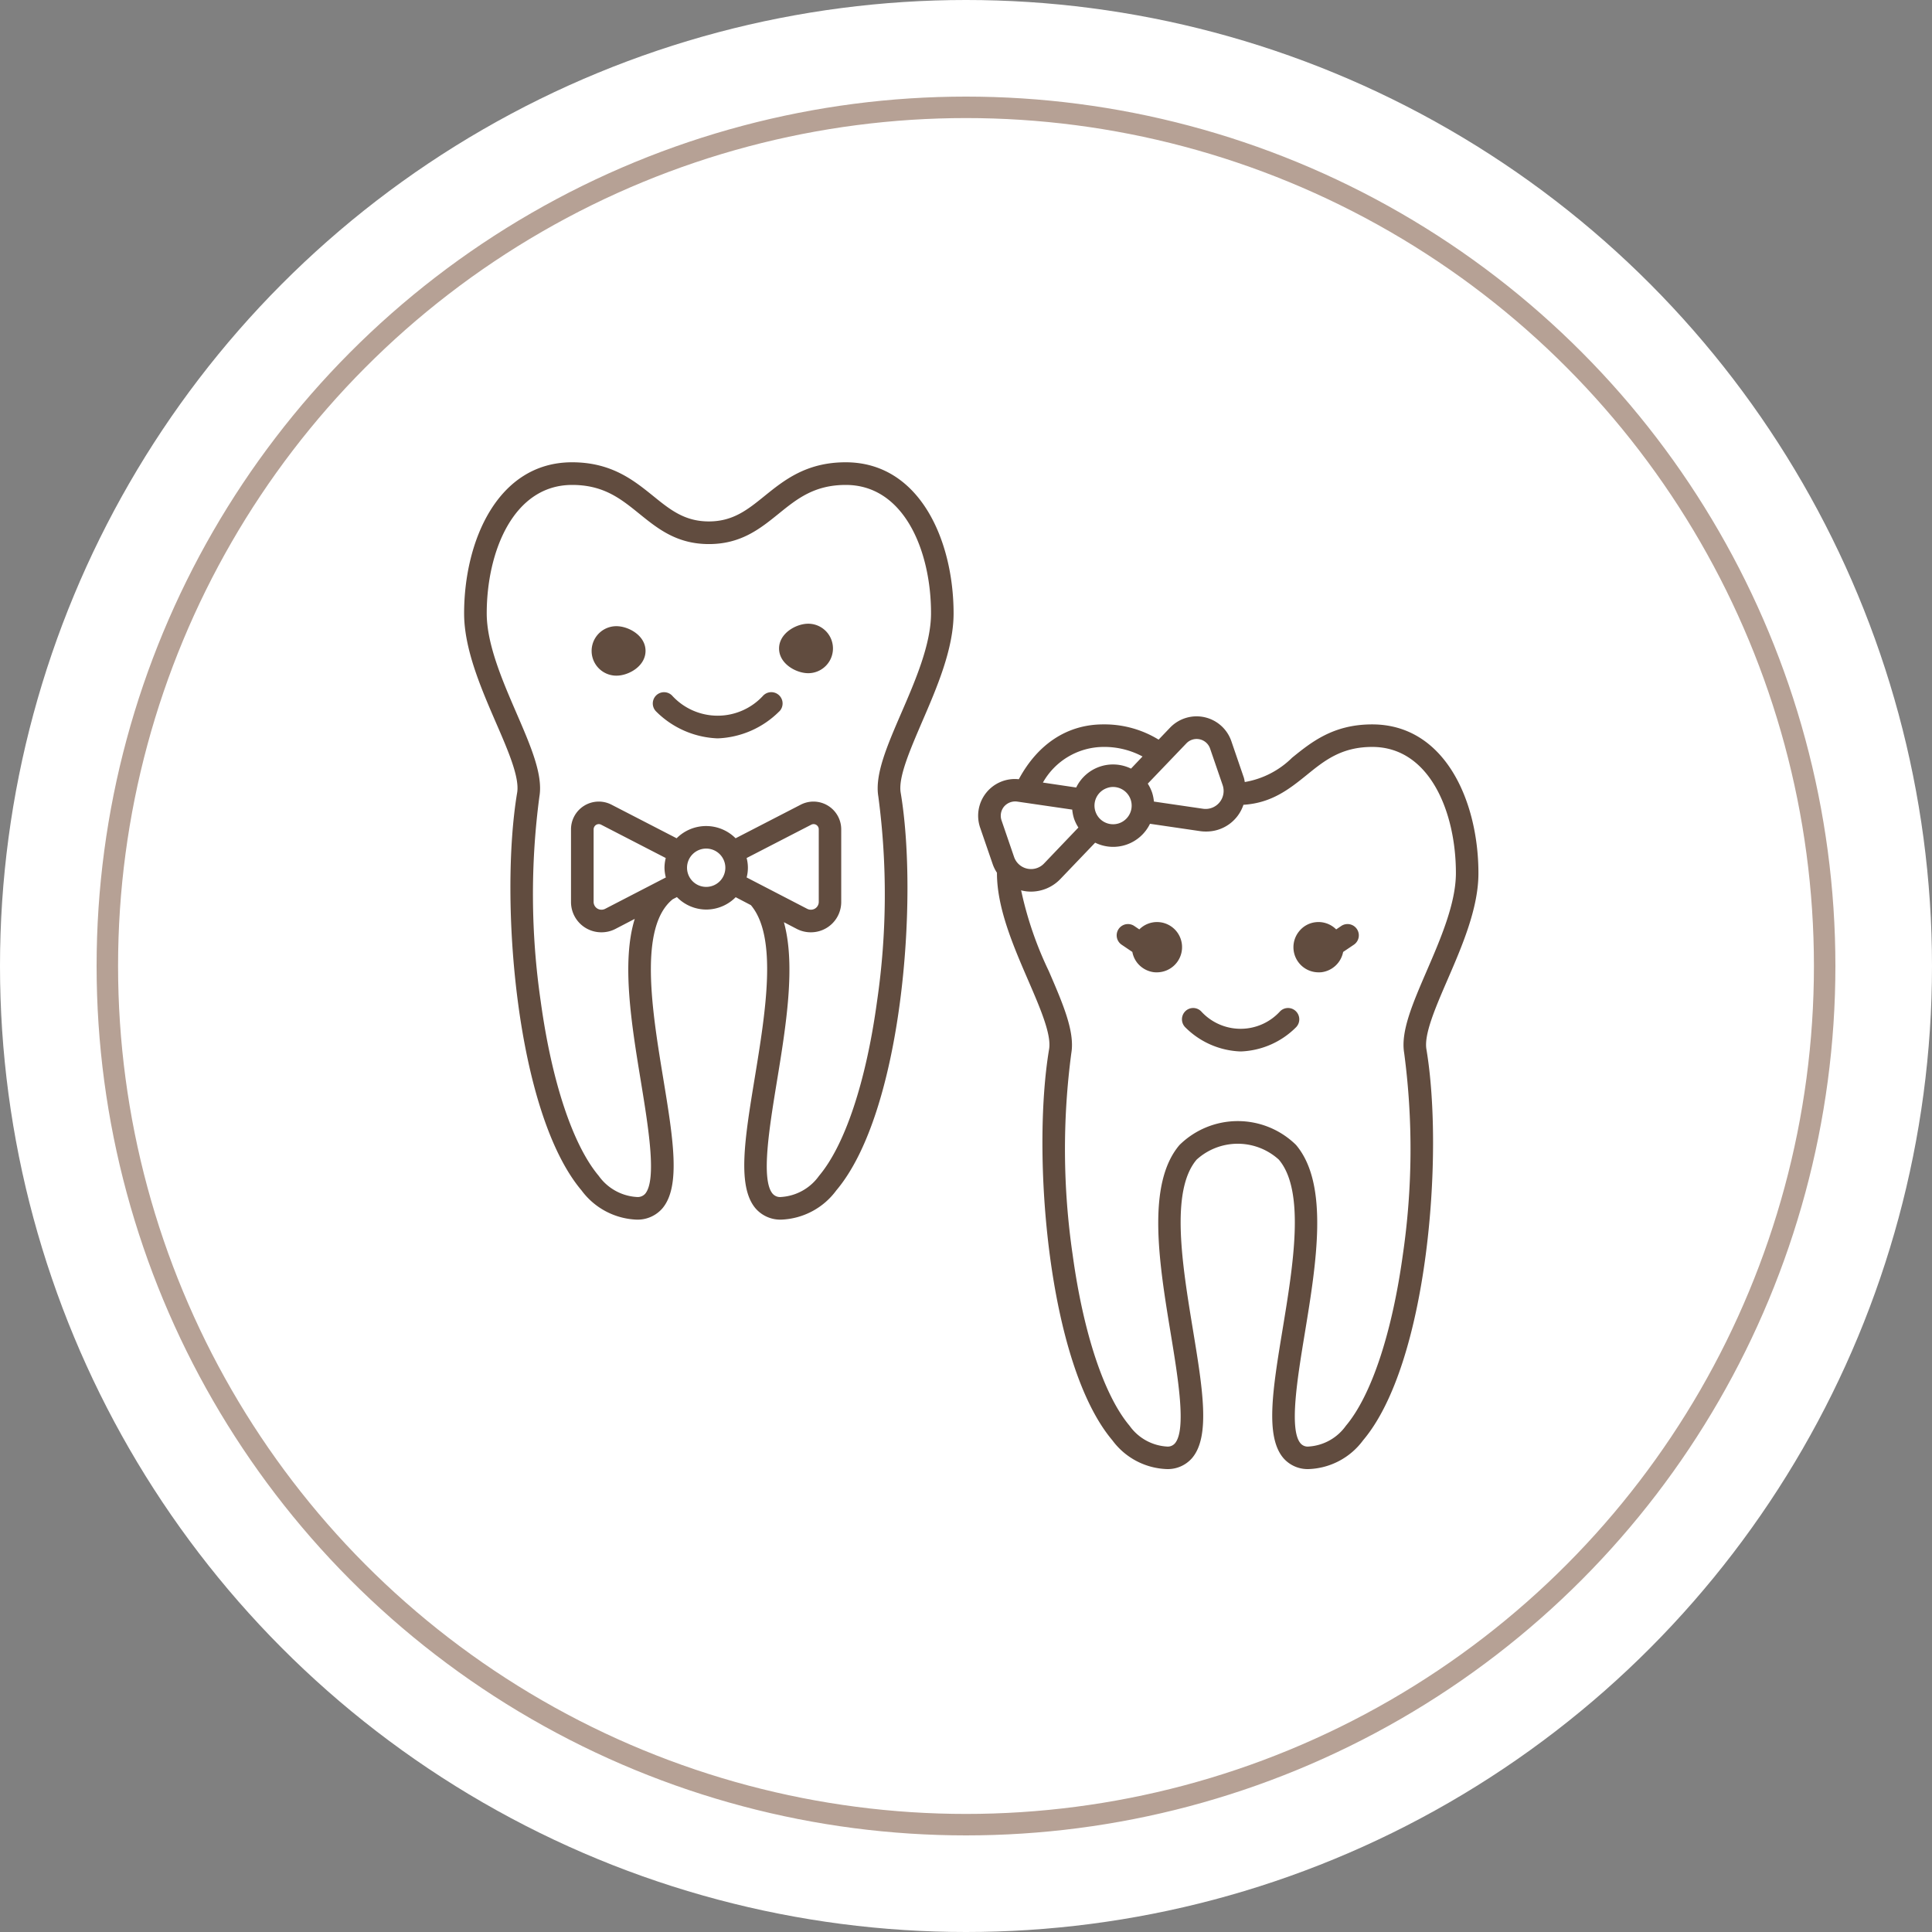
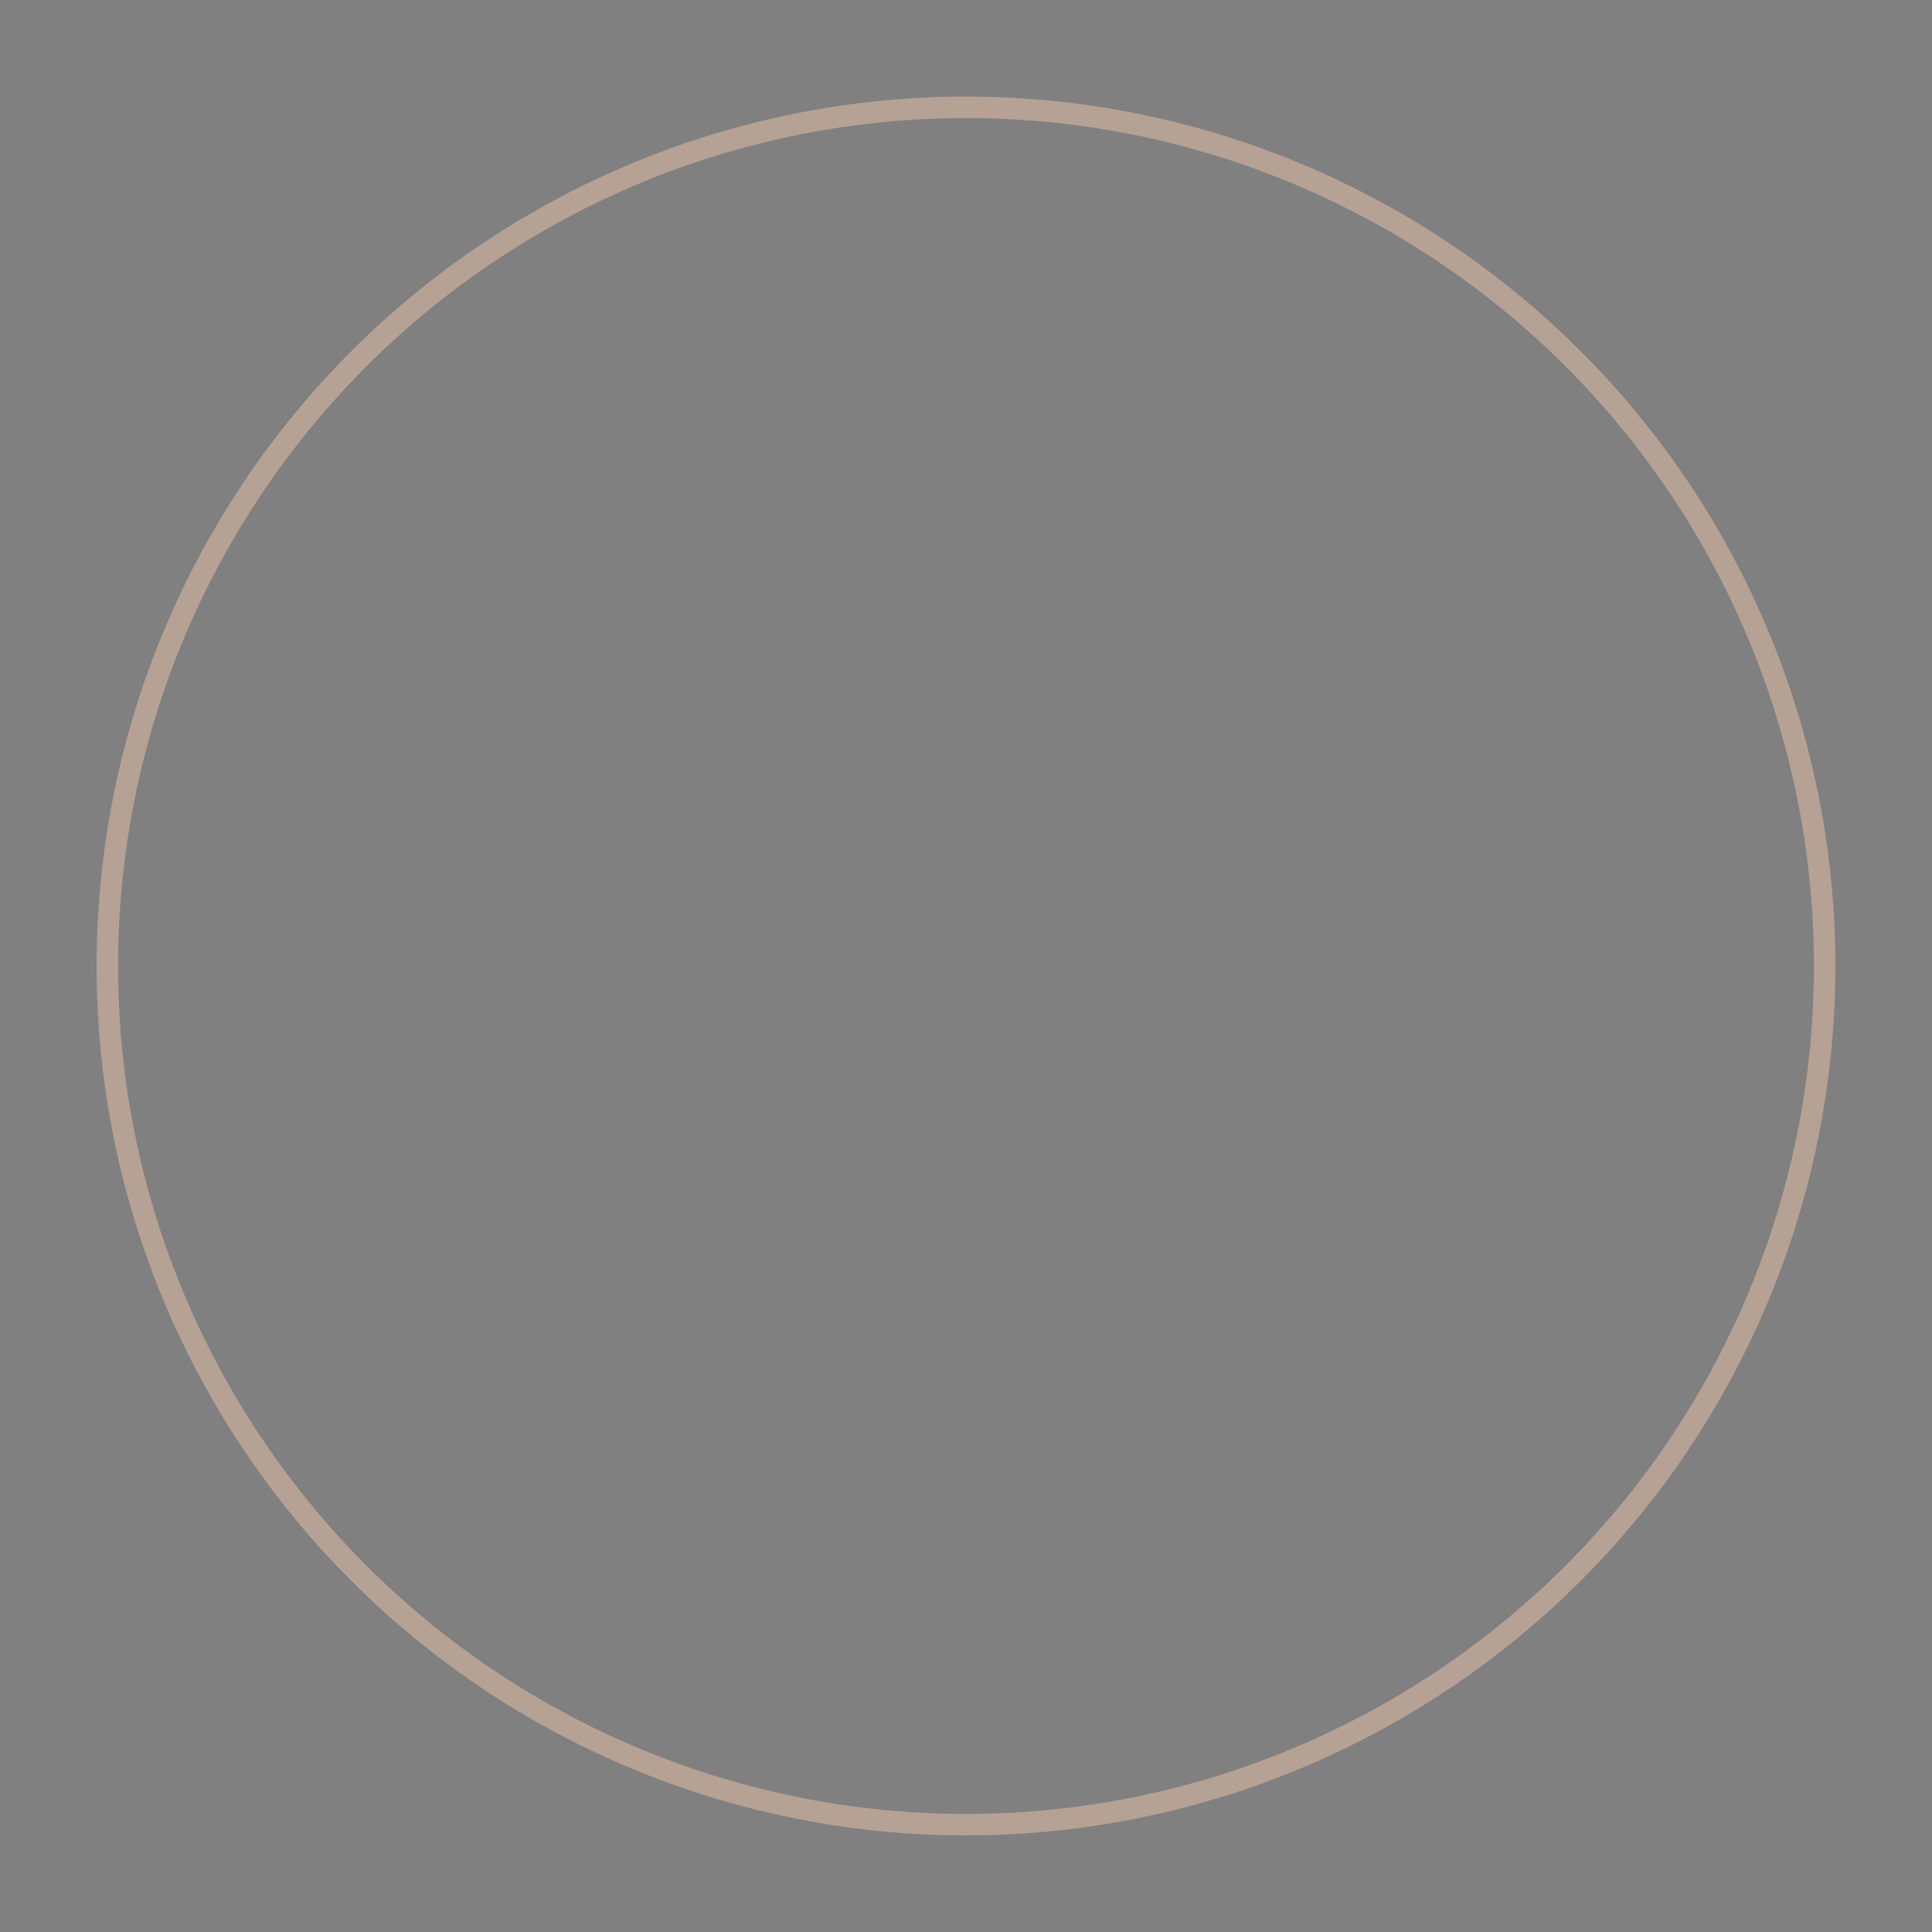
<svg xmlns="http://www.w3.org/2000/svg" id="icn__medical06.svg" width="180" height="180" viewBox="0 0 180 180">
  <rect x="0" y="0" width="180" height="180" fill="#808080" stroke="none" />
  <defs>
    <style>
      .cls-1 {
        fill: #fff;
      }

      .cls-2 {
        fill: #614c3f;
        fill-rule: evenodd;
      }

      .cls-3 {
        fill: none;
        stroke: #b6a195;
        stroke-width: 2px;
      }
    </style>
  </defs>
-   <circle id="楕円形_7" data-name="楕円形 7" class="cls-1" cx="90" cy="90" r="90" />
-   <path id="シェイプ_950" data-name="シェイプ 950" class="cls-2" d="M579.857,8886.17c-1.129,2.61-2.195,5.08-1.962,6.46,1.644,9.79.129,29.31-5.9,36.44a6.584,6.584,0,0,1-5.057,2.68,2.992,2.992,0,0,1-2.373-1.03c-1.709-2.02-.987-6.41-0.072-11.97,1-6.06,2.123-12.92-.348-15.83a5.692,5.692,0,0,0-7.657,0c-2.472,2.91-1.344,9.77-.349,15.83,0.914,5.56,1.636,9.95-.072,11.97a2.993,2.993,0,0,1-2.372,1.03,6.585,6.585,0,0,1-5.058-2.68c-6.03-7.14-7.542-26.66-5.895-36.44,0.231-1.38-.835-3.84-1.963-6.45-1.357-3.14-2.895-6.69-2.895-9.95,0-.01,0-0.02,0-0.04a3.556,3.556,0,0,1-.394-0.79l-1.169-3.4a3.419,3.419,0,0,1,3.6-4.52c1.768-3.29,4.526-5.11,7.861-5.11a9.639,9.639,0,0,1,5.162,1.42l1.062-1.11a3.424,3.424,0,0,1,5.718,1.26l1.168,3.41a3.861,3.861,0,0,1,.081.39,8.22,8.22,0,0,0,4.413-2.27c1.795-1.45,3.83-3.1,7.456-3.1,6.8,0,9.9,7.19,9.9,13.86C582.75,8879.48,581.213,8883.04,579.857,8886.17Zm-41.314-16.14a1.34,1.34,0,0,0-.233,1.28l1.169,3.41a1.672,1.672,0,0,0,2.792.61l3.2-3.35a4.038,4.038,0,0,1-.392-0.79,3.934,3.934,0,0,1-.181-0.88l-5.14-.75A1.368,1.368,0,0,0,538.543,8870.03Zm10.723,1.55a1.738,1.738,0,0,0-.561-3.38,1.589,1.589,0,0,0-.565.1h0a1.732,1.732,0,0,0-1.075,2.2A1.731,1.731,0,0,0,549.266,8871.58Zm-1.478-7.11a6.511,6.511,0,0,0-5.622,3.32l3.1,0.46a3.817,3.817,0,0,1,5.108-1.76l1.073-1.13A7.544,7.544,0,0,0,547.788,8864.47Zm11.124,3.56-1.168-3.4a1.325,1.325,0,0,0-2.215-.49l-3.593,3.75a4.065,4.065,0,0,1,.392.8,3.906,3.906,0,0,1,.18.87l4.578,0.67A1.676,1.676,0,0,0,558.912,8868.03Zm13.936-3.56c-2.884,0-4.464,1.28-6.136,2.64-1.586,1.28-3.236,2.59-5.864,2.75a3.637,3.637,0,0,1-3.527,2.49,3.252,3.252,0,0,1-.539-0.04l-4.64-.68a3.811,3.811,0,0,1-5.109,1.76l-3.245,3.39a3.8,3.8,0,0,1-2.736,1.17,3.621,3.621,0,0,1-.8-0.09,0.548,0.548,0,0,1-.118-0.04,33.515,33.515,0,0,0,2.574,7.52c1.31,3.03,2.441,5.64,2.107,7.64a67.921,67.921,0,0,0,.121,18.8c1,7.32,2.939,13.13,5.307,15.94a4.613,4.613,0,0,0,3.454,1.93,0.883,0.883,0,0,0,.771-0.3c1.079-1.27.294-6.05-.4-10.26-1.069-6.5-2.281-13.88.82-17.53a7.737,7.737,0,0,1,10.859-.01c3.1,3.66,1.888,11.03.819,17.54-0.693,4.21-1.479,8.99-.4,10.26a0.882,0.882,0,0,0,.772.3,4.613,4.613,0,0,0,3.453-1.93c2.369-2.81,4.3-8.62,5.308-15.94a68.048,68.048,0,0,0,.124-18.8c-0.338-2,.794-4.61,2.1-7.64,1.275-2.95,2.72-6.29,2.72-9.11C580.65,8870.57,578.209,8864.47,572.848,8864.47Zm-2.711,19.1a2.355,2.355,0,0,1-2.016,1.89,2.592,2.592,0,0,1-.278.01,2.34,2.34,0,0,1-1.833-3.79,2.289,2.289,0,0,1,1.566-.88,2.325,2.325,0,0,1,1.913.67l0.473-.32a1.052,1.052,0,0,1,1.169,1.75Zm-4.39,7.02a7.663,7.663,0,0,1-5.112,2.25h-0.094a7.66,7.66,0,0,1-5.113-2.25,1.056,1.056,0,0,1,0-1.49,1.041,1.041,0,0,1,1.485.01,4.969,4.969,0,0,0,7.342,0,1.041,1.041,0,0,1,1.485-.01A1.056,1.056,0,0,1,565.747,8890.59Zm-12.957-5.12a2.555,2.555,0,0,1-.275-0.01,2.367,2.367,0,0,1-1.564-.88,2.33,2.33,0,0,1-.453-1.01l-0.992-.67a1.052,1.052,0,0,1,1.169-1.75l0.472,0.32a2.332,2.332,0,0,1,3.479.2A2.347,2.347,0,0,1,552.79,8885.47Zm-23.876-16.74c1.674,9.94.138,29.79-5.993,37.05a6.681,6.681,0,0,1-5.131,2.73,3.056,3.056,0,0,1-2.4-1.05c-1.732-2.05-1-6.51-.072-12.16,1.011-6.16,2.148-13.12-.36-16.09l-1.416-.74a3.86,3.86,0,0,1-2.749,1.15,3.819,3.819,0,0,1-2.726-1.16l-0.389.2c-3.2,2.58-1.926,10.37-.895,16.64,0.929,5.65,1.663,10.11-.069,12.16a3.054,3.054,0,0,1-2.4,1.05,6.7,6.7,0,0,1-5.132-2.72c-6.129-7.26-7.668-27.11-6-37.06,0.239-1.42-.847-3.93-2-6.58-1.379-3.19-2.942-6.81-2.942-10.12,0-6.78,3.147-14.08,10.056-14.08,3.681,0,5.748,1.68,7.572,3.15,1.566,1.27,2.919,2.36,5.173,2.36s3.61-1.09,5.178-2.36c1.824-1.47,3.891-3.15,7.572-3.15,6.906,0,10.052,7.3,10.052,14.08,0,3.31-1.563,6.93-2.943,10.12C529.762,8864.81,528.678,8867.31,528.914,8868.73Zm-14.352,7.9,5.657,2.93a0.754,0.754,0,0,0,.714-0.03,0.731,0.731,0,0,0,.349-0.62v-6.76a0.481,0.481,0,0,0-.71-0.43l-6.011,3.1A3.515,3.515,0,0,1,514.562,8876.63Zm-3.768.88a1.785,1.785,0,1,0-1.785-1.78A1.786,1.786,0,0,0,510.794,8877.51Zm-3.759-.88a3.681,3.681,0,0,1-.126-0.9,3.792,3.792,0,0,1,.118-0.91l-6.011-3.1a0.476,0.476,0,0,0-.476.01,0.5,0.5,0,0,0-.234.42v6.76a0.73,0.73,0,0,0,.35.62,0.752,0.752,0,0,0,.713.03Zm16.766-36.57c-2.939,0-4.549,1.3-6.253,2.68-1.72,1.39-3.5,2.83-6.5,2.83s-4.773-1.44-6.492-2.83-3.314-2.68-6.253-2.68c-5.466,0-7.956,6.21-7.956,11.97,0,2.88,1.471,6.28,2.769,9.28,1.332,3.08,2.482,5.74,2.14,7.77a69.189,69.189,0,0,0,.125,19.12c1.023,7.46,2.993,13.37,5.4,16.23a4.7,4.7,0,0,0,3.529,1.97,0.941,0.941,0,0,0,.8-0.3c1.1-1.31.3-6.17-.4-10.46-0.872-5.31-1.822-11.12-.572-15.15l-1.808.94a2.8,2.8,0,0,1-1.3.31,2.822,2.822,0,0,1-2.831-2.83v-6.76a2.587,2.587,0,0,1,3.773-2.3l6.068,3.13a3.88,3.88,0,0,1,5.494,0l6.068-3.13a2.587,2.587,0,0,1,3.773,2.3v6.76a2.822,2.822,0,0,1-2.83,2.83,2.816,2.816,0,0,1-1.3-.31l-1.211-.63c1.117,4.01.193,9.69-.653,14.84-0.7,4.29-1.5,9.15-.4,10.45a0.914,0.914,0,0,0,.8.31,4.7,4.7,0,0,0,3.527-1.97c2.412-2.86,4.381-8.77,5.4-16.23a69.066,69.066,0,0,0,.123-19.12c-0.339-2.03.81-4.69,2.14-7.77,1.3-3,2.77-6.4,2.77-9.28C531.753,8846.27,529.264,8840.06,523.8,8840.06Zm-3.5,17.54c-1.135,0-2.718-.88-2.718-2.3s1.583-2.31,2.718-2.31A2.305,2.305,0,0,1,520.3,8857.6Zm-2.7,3.56a8.558,8.558,0,0,1-5.692,2.51h-0.094a8.553,8.553,0,0,1-5.691-2.51,1.049,1.049,0,1,1,1.488-1.48,5.745,5.745,0,0,0,8.5,0A1.049,1.049,0,1,1,517.608,8861.16Zm-15.176-3.33a2.305,2.305,0,0,1,0-4.61c1.135,0,2.718.87,2.718,2.3S503.567,8857.83,502.432,8857.83Z" transform="translate(-445 -8794.88)" />
  <circle id="楕円形_7-2" data-name="楕円形 7" class="cls-3" cx="90" cy="90" r="80" />
</svg>